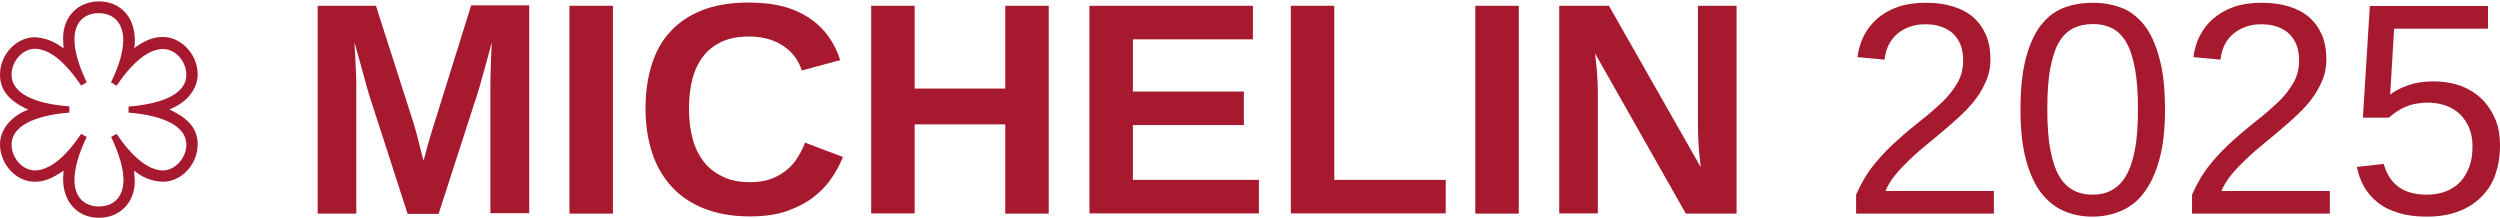
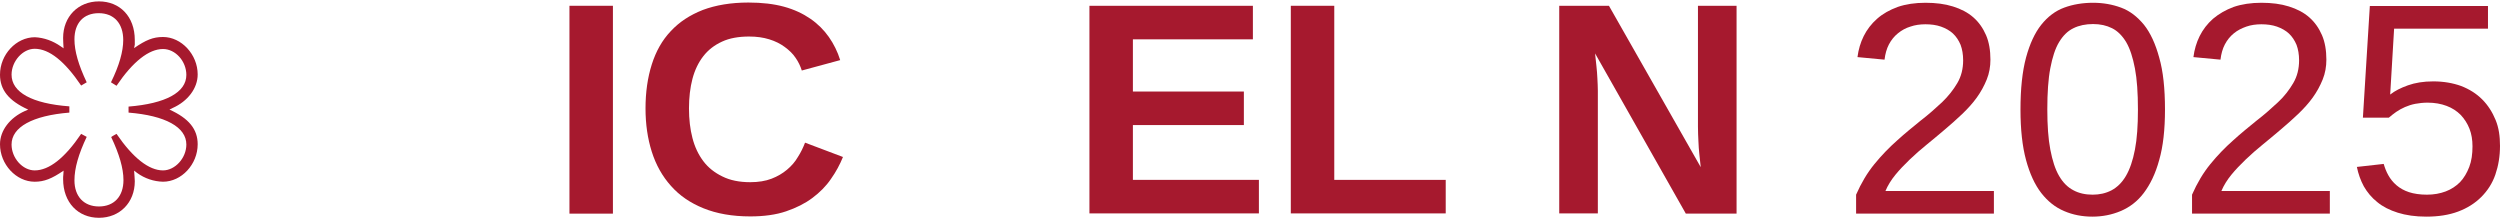
<svg xmlns="http://www.w3.org/2000/svg" id="STARS" x="0px" y="0px" viewBox="0 0 1081.3 94.3" style="enable-background:new 0 0 1081.3 94.3;" xml:space="preserve">
  <style type="text/css">	.st0{fill:#A6192E;}</style>
  <g>
    <path class="st0" d="M58,73.8c0.1,1.8,0.3,3.3,0.3,4.6c0,9.2-6.5,15.8-15.5,15.8s-15.5-6.6-15.5-16.7c0-0.7,0-1.4,0.1-2l0.1-1.7  c-5.1,3.5-8.4,4.8-12.5,4.8c-8,0-15-7.5-15-16.2c0-6,4.3-11.5,10.8-14.4l1.4-0.6C3.8,43.6,0,38.9,0,32.3c0-8.7,7-16.2,15.1-16.2  c4,0.2,7.8,1.6,11.1,3.9l1.3,0.9c-0.1-1.8-0.2-3.2-0.2-4.5c0-9.2,6.5-15.8,15.5-15.8s15.5,6.5,15.5,16.7v2L58,20.8  c5.1-3.5,8.2-4.8,12.5-4.8c8,0,15,7.6,15,16.2c0,6-4.3,11.6-10.8,14.5l-1.4,0.7c8.4,3.8,12.2,8.5,12.2,15c0,8.7-7,16.2-15,16.2  c-4-0.1-7.9-1.4-11.2-3.8L58,73.8L58,73.8z M50.4,57.9c7.1,10.4,14,15.8,20.1,15.8c5.2,0,10.1-5.3,10.1-11.2c0-7.5-9-12.5-25-13.8  v-2.6c16-1.3,25-6.1,25-13.7c0-5.9-4.7-11.2-10.1-11.2c-6.1,0-13,5.4-20.1,15.9L48,35.6c3.6-7.3,5.3-13.4,5.3-18.3  c0-7.2-4-11.6-10.6-11.6S32.2,10,32.2,17c0,5.2,1.8,11.2,5.3,18.6L35.1,37C28,26.5,21.3,21.1,15,21.1c-5.2,0-10,5.4-10,11.2  c0,7.6,8.8,12.5,25,13.7v2.7C14,50,5,55,5,62.5c0,5.9,4.8,11.2,10,11.2c6.2,0,13-5.3,20.1-15.8l2.4,1.3C34,66.6,32.2,72.7,32.2,78  c0,7,4.1,11.3,10.6,11.3S53.4,85,53.4,77.9c0-5.1-1.8-11.2-5.3-18.6C48,59.2,50.4,57.9,50.4,57.9z" />
    <g>
-       <path class="st0" d="M212.1,92.3V37.9c0-2.2,0-4.4,0.1-6.7c0.1-2.3,0.1-4.4,0.2-6.3c0.1-2.3,0.2-4.4,0.3-6.6   c-0.9,3.4-1.7,6.5-2.6,9.6c-0.3,1.3-0.7,2.6-1.1,4c-0.4,1.4-0.8,2.7-1.1,4c-0.4,1.3-0.7,2.5-1.1,3.6c-0.3,1.1-0.6,2.1-0.9,2.9   l-16.2,50.1h-13.4l-16.2-50.1c-0.3-0.8-0.5-1.8-0.9-2.9c-0.3-1.1-0.7-2.3-1-3.6c-0.4-1.3-0.7-2.6-1.1-4s-0.8-2.7-1.1-4   c-0.9-3-1.7-6.2-2.7-9.6c0.1,2.5,0.3,4.9,0.4,7.3c0.1,2,0.2,4.2,0.3,6.4c0.1,2.3,0.1,4.2,0.1,5.9v54.5h-16.7V2.5h25.2l16.1,50.2   c0.4,1.3,0.9,2.9,1.4,4.8c0.5,1.9,1,3.8,1.4,5.5c0.5,2.1,1.1,4.3,1.7,6.5c0.6-2.2,1.2-4.3,1.7-6.4c0.3-0.9,0.5-1.8,0.8-2.7   c0.3-0.9,0.5-1.8,0.8-2.7c0.3-0.9,0.5-1.7,0.8-2.6c0.3-0.8,0.5-1.5,0.7-2.2l15.8-50.6h25.1v89.9H212.1z" />
      <path class="st0" d="M246.3,92.3V2.5h18.8v89.9H246.3z" />
      <path class="st0" d="M324.5,78.8c3.5,0,6.6-0.5,9.2-1.5c2.6-1,4.8-2.3,6.7-3.9c1.9-1.6,3.5-3.4,4.7-5.5c1.3-2,2.3-4.1,3.1-6.2   l16.4,6.2c-1.3,3.2-3,6.4-5.2,9.5c-2.1,3.1-4.8,5.8-8,8.2s-7,4.3-11.4,5.8c-4.4,1.5-9.6,2.2-15.5,2.2c-7.8,0-14.5-1.2-20.2-3.5   c-5.7-2.3-10.4-5.5-14.1-9.7c-3.7-4.1-6.5-9.1-8.3-14.8c-1.8-5.7-2.7-11.9-2.7-18.7c0-7,0.9-13.3,2.7-19   c1.8-5.7,4.5-10.5,8.2-14.4c3.7-4,8.3-7,13.9-9.2c5.6-2.1,12.2-3.2,19.7-3.2c5.9,0,11,0.6,15.4,1.8c4.4,1.2,8.2,3,11.4,5.2   c3.2,2.2,5.9,4.9,8,7.9c2.1,3,3.8,6.4,4.9,10l-16.6,4.5c-0.6-1.9-1.5-3.8-2.7-5.5c-1.2-1.8-2.8-3.3-4.7-4.7   c-1.9-1.4-4.1-2.5-6.7-3.3s-5.4-1.2-8.7-1.2c-4.5,0-8.5,0.7-11.7,2.2c-3.3,1.5-6,3.6-8.1,6.3c-2.1,2.7-3.7,6-4.7,9.8   c-1,3.8-1.5,8.1-1.5,12.8c0,4.7,0.5,9,1.5,12.8c1,3.9,2.6,7.2,4.7,10c2.1,2.8,4.9,5,8.2,6.6C315.8,78,319.8,78.8,324.5,78.8z" />
-       <path class="st0" d="M434.8,92.3V53.8h-39.2v38.5h-18.8V2.5h18.8v35.8h39.2V2.5h18.8v89.9H434.8z" />
      <path class="st0" d="M471.2,92.3V2.5h70.7V17H490v22.6h48v14.5h-48v23.7h54.5v14.5H471.2z" />
      <path class="st0" d="M558.3,92.3V2.5h18.8v75.3h48.2v14.5H558.3z" />
-       <path class="st0" d="M638.1,92.3V2.5h18.8v89.9H638.1z" />
      <path class="st0" d="M729.1,92.3l-39.2-69.2c0.2,1.9,0.4,3.7,0.6,5.6c0.2,1.6,0.3,3.4,0.4,5.2c0.1,1.9,0.2,3.7,0.2,5.4v53h-16.7   V2.5h21.5l39.7,69.8c-0.2-1.8-0.4-3.7-0.6-5.6c-0.2-1.7-0.3-3.5-0.4-5.6c-0.1-2.1-0.2-4.2-0.2-6.3V2.5h16.7v89.9H729.1z" />
      <path class="st0" d="M802.8,92.3v-8.1c2.2-5,4.8-9.4,7.9-13.2c3.1-3.8,6.4-7.2,9.9-10.3c3.4-3.1,6.9-5.9,10.2-8.6   c3.4-2.6,6.4-5.3,9.2-7.9c2.7-2.6,4.9-5.4,6.6-8.3c1.7-2.9,2.5-6.2,2.5-9.8c0-2.6-0.4-4.8-1.1-6.7c-0.8-1.9-1.9-3.6-3.3-4.9   c-1.4-1.3-3.2-2.3-5.2-3s-4.3-1-6.7-1c-2.3,0-4.5,0.3-6.5,1c-2,0.6-3.8,1.6-5.4,2.9c-1.6,1.3-2.9,2.9-3.9,4.8s-1.6,4.1-1.9,6.6   l-11.7-1.1c0.4-3.2,1.3-6.3,2.7-9.1c1.4-2.8,3.3-5.3,5.8-7.5s5.4-3.8,8.9-5.1c3.5-1.2,7.5-1.8,12-1.8c4.5,0,8.4,0.5,11.9,1.6   c3.5,1.1,6.4,2.6,8.8,4.7s4.2,4.7,5.5,7.7s1.9,6.6,1.9,10.6c0,3-0.5,5.9-1.6,8.6s-2.5,5.3-4.3,7.8c-1.8,2.5-3.9,4.8-6.3,7.1   c-2.4,2.3-4.9,4.5-7.5,6.7c-2.6,2.2-5.2,4.4-7.8,6.5c-2.6,2.1-5.1,4.3-7.4,6.5s-4.4,4.4-6.2,6.6c-1.8,2.2-3.3,4.6-4.3,7h46.9v9.8   H802.8z" />
      <path class="st0" d="M936.4,47.4c0,8.6-0.8,15.9-2.5,21.8c-1.6,5.9-3.9,10.6-6.7,14.3s-6.2,6.2-10,7.8s-7.9,2.4-12.2,2.4   c-4.4,0-8.5-0.8-12.2-2.4c-3.8-1.6-7.1-4.2-9.9-7.8c-2.8-3.6-5-8.4-6.6-14.3c-1.6-5.9-2.4-13.2-2.4-21.8c0-9.1,0.8-16.5,2.4-22.5   c1.6-5.9,3.8-10.7,6.6-14.2c2.8-3.5,6.1-6,9.9-7.4c3.8-1.4,8-2.1,12.5-2.1c4.3,0,8.3,0.7,12.1,2.1c3.8,1.4,7,3.9,9.9,7.4   c2.8,3.5,5,8.3,6.6,14.2C935.6,30.8,936.4,38.3,936.4,47.4z M924.7,47.4c0-7.1-0.4-13.1-1.3-17.8c-0.9-4.7-2.1-8.5-3.8-11.4   c-1.7-2.8-3.7-4.8-6.1-6c-2.4-1.2-5.1-1.8-8.2-1.8c-3.2,0-6.1,0.6-8.5,1.8c-2.5,1.2-4.5,3.2-6.2,6c-1.7,2.8-2.9,6.6-3.8,11.3   c-0.9,4.7-1.3,10.7-1.3,17.8c0,6.9,0.4,12.7,1.3,17.4c0.9,4.7,2.1,8.5,3.8,11.4c1.7,2.9,3.7,4.9,6.2,6.2c2.4,1.3,5.2,1.9,8.3,1.9   c3,0,5.7-0.6,8.2-1.9c2.4-1.3,4.5-3.3,6.2-6.2c1.7-2.9,3-6.7,3.9-11.4C924.3,60.1,924.7,54.3,924.7,47.4z" />
      <path class="st0" d="M948.1,92.3v-8.1c2.2-5,4.8-9.4,7.9-13.2s6.4-7.2,9.9-10.3c3.4-3.1,6.9-5.9,10.2-8.6c3.4-2.6,6.4-5.3,9.2-7.9   s4.9-5.4,6.6-8.3c1.7-2.9,2.5-6.2,2.5-9.8c0-2.6-0.4-4.8-1.1-6.7c-0.8-1.9-1.9-3.6-3.3-4.9c-1.4-1.3-3.2-2.3-5.2-3   c-2-0.7-4.3-1-6.7-1c-2.3,0-4.5,0.3-6.5,1s-3.8,1.6-5.4,2.9s-2.9,2.9-3.9,4.8c-1,1.9-1.6,4.1-1.9,6.6l-11.7-1.1   c0.4-3.2,1.3-6.3,2.7-9.1c1.4-2.8,3.3-5.3,5.8-7.5c2.5-2.1,5.4-3.8,8.9-5.1c3.5-1.2,7.5-1.8,12-1.8c4.5,0,8.4,0.5,11.9,1.6   c3.5,1.1,6.4,2.6,8.8,4.7c2.4,2.1,4.2,4.7,5.5,7.7s1.9,6.6,1.9,10.6c0,3-0.5,5.9-1.6,8.6s-2.5,5.3-4.3,7.8   c-1.8,2.5-3.9,4.8-6.3,7.1c-2.4,2.3-4.9,4.5-7.5,6.7s-5.2,4.4-7.8,6.5c-2.6,2.1-5.1,4.3-7.4,6.5c-2.3,2.2-4.4,4.4-6.2,6.6   c-1.8,2.2-3.3,4.6-4.3,7h46.9v9.8H948.1z" />
      <path class="st0" d="M1081.3,63.1c0,4.5-0.7,8.6-2,12.4s-3.4,7-6.1,9.7c-2.7,2.7-6,4.8-10,6.3c-4,1.5-8.6,2.2-13.8,2.2   c-4.7,0-8.8-0.6-12.3-1.7c-3.5-1.1-6.5-2.6-8.9-4.6c-2.4-1.9-4.3-4.2-5.8-6.8c-1.4-2.6-2.4-5.4-3-8.4l11.6-1.3   c0.5,1.7,1.1,3.3,2,4.9c0.9,1.6,2,3,3.5,4.3c1.5,1.3,3.3,2.3,5.4,3c2.1,0.7,4.8,1.1,7.8,1.1c3,0,5.7-0.5,8.1-1.4   c2.4-0.9,4.5-2.3,6.2-4c1.7-1.8,3-4,4-6.6s1.4-5.6,1.4-8.9c0-2.8-0.4-5.3-1.3-7.6c-0.9-2.3-2.2-4.3-3.8-6c-1.7-1.7-3.7-3-6.1-3.9   c-2.4-0.9-5.1-1.4-8.2-1.4c-1.9,0-3.7,0.2-5.3,0.5c-1.6,0.3-3.1,0.8-4.5,1.4c-1.4,0.6-2.6,1.3-3.8,2.1c-1.1,0.8-2.2,1.6-3.2,2.5   H1022l3-48.3h51.1v9.8h-40.6l-1.7,28.5c2-1.6,4.6-2.9,7.7-4c3.1-1.1,6.7-1.7,10.9-1.7c4.5,0,8.5,0.7,12.1,2   c3.6,1.4,6.6,3.3,9.1,5.8c2.5,2.5,4.4,5.5,5.8,8.9S1081.3,59,1081.3,63.1z" />
    </g>
  </g>
</svg>